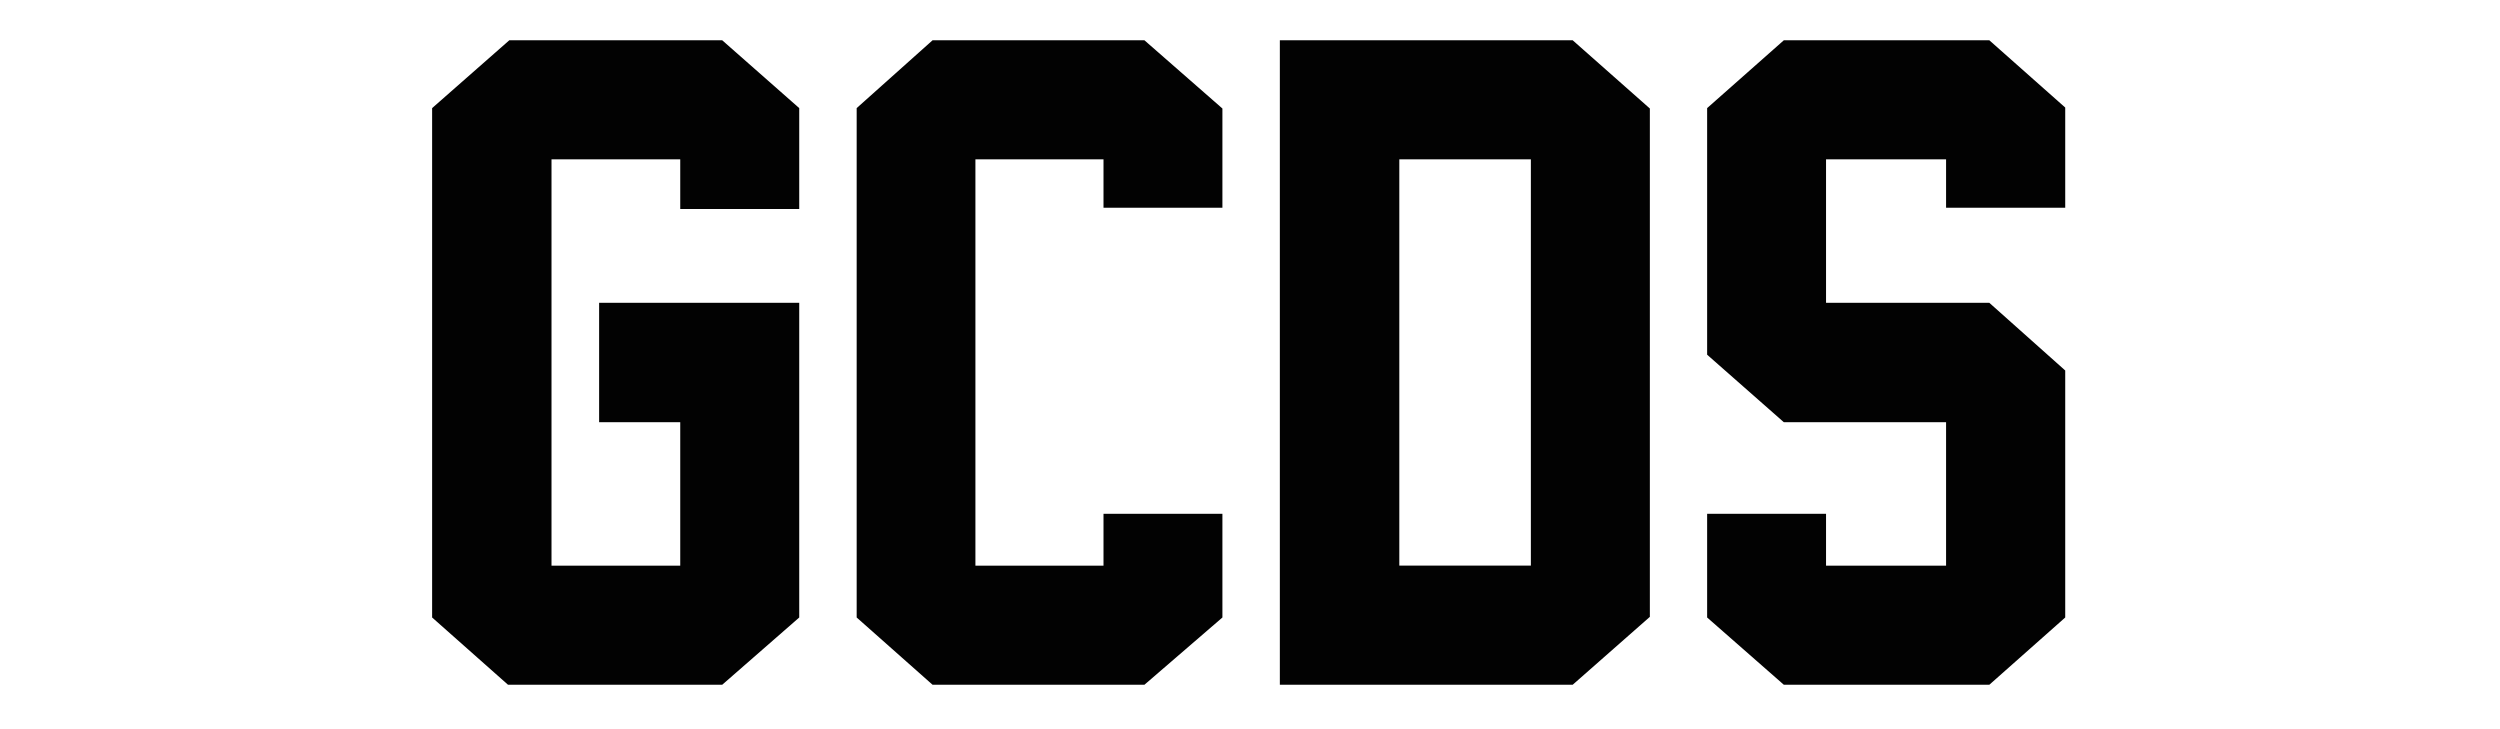
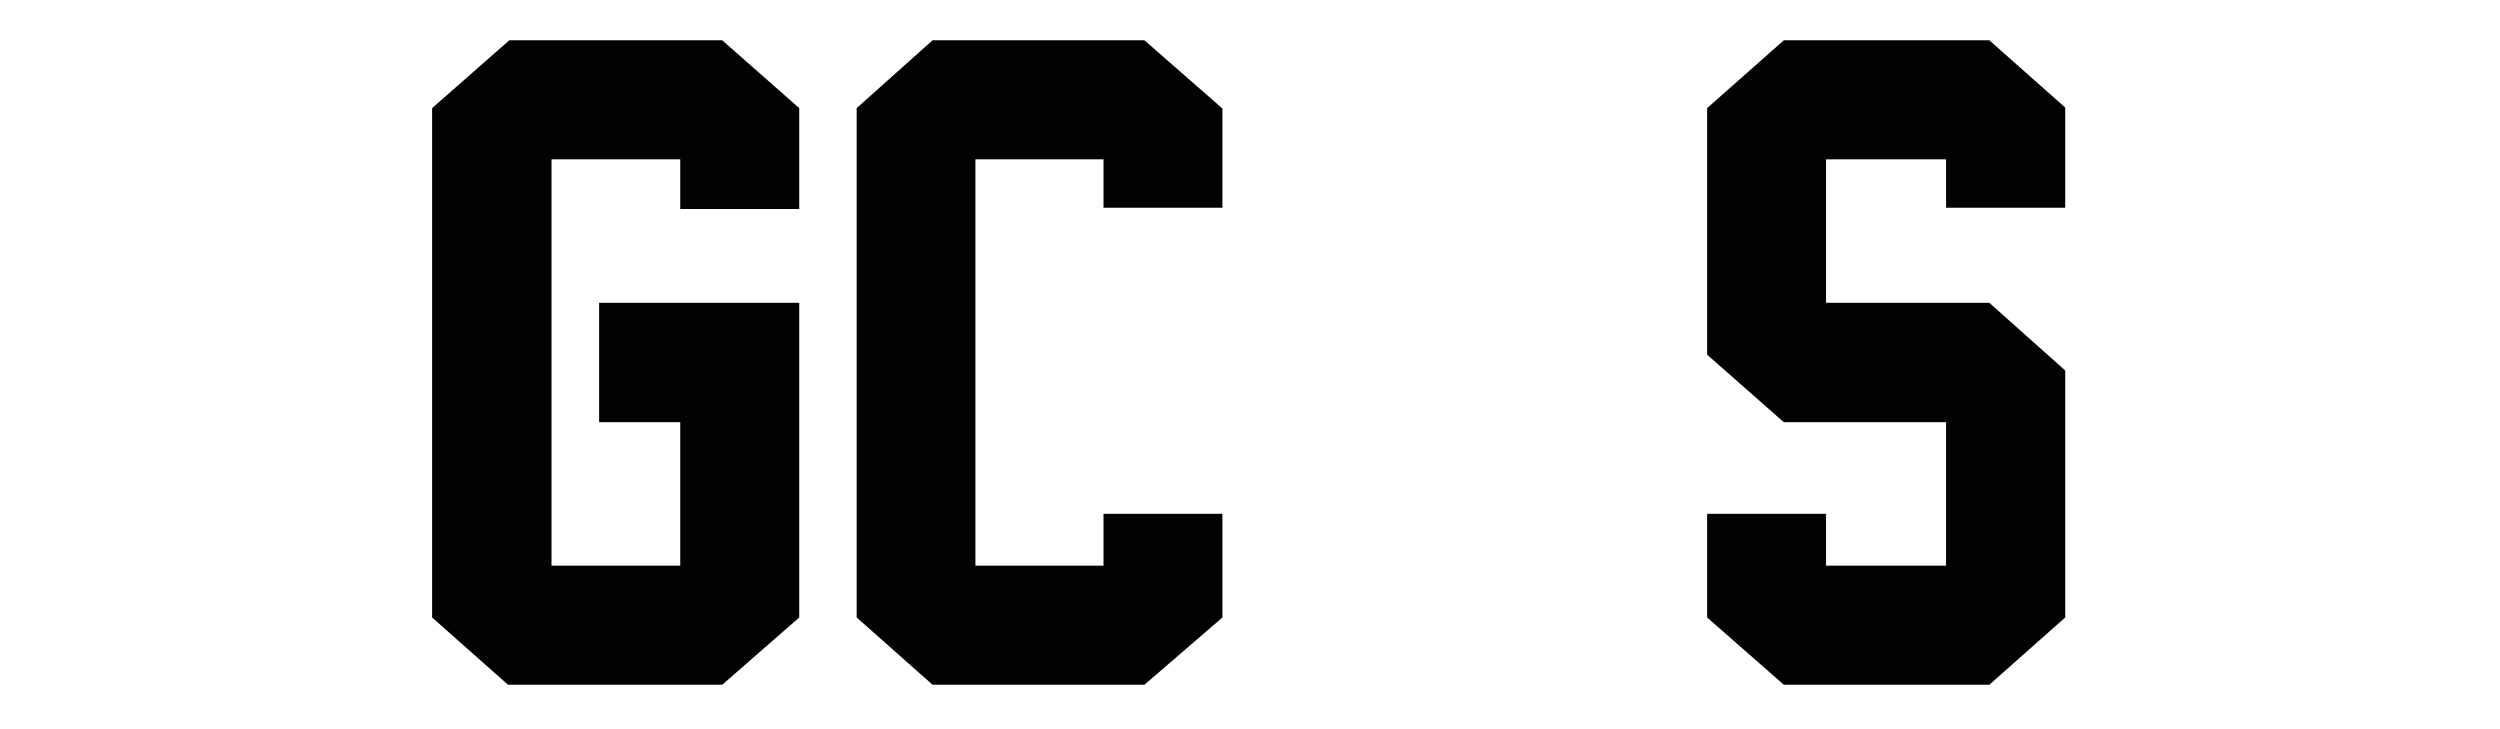
<svg xmlns="http://www.w3.org/2000/svg" id="GUIDE" viewBox="0 0 310.33 90.44">
  <defs>
    <style>.cls-1{fill:#020202;}</style>
  </defs>
  <polygon class="cls-1" points="246.94 85 256.36 76.65 256.36 45.99 246.94 37.59 226.67 37.59 226.67 19.78 241.57 19.78 241.57 25.79 256.36 25.79 256.36 13.35 246.94 5 221.43 5 211.91 13.42 211.91 44.03 221.43 52.41 241.57 52.41 241.57 70.22 226.67 70.22 226.67 63.78 211.91 63.78 211.91 76.65 221.43 85 246.94 85" />
  <polygon class="cls-1" points="115.76 5 106.34 13.42 106.34 76.65 115.76 85 142.06 85 151.74 76.65 151.74 63.78 136.98 63.78 136.98 70.22 121.08 70.22 121.08 19.78 136.98 19.78 136.98 25.79 151.74 25.79 151.74 13.47 142.06 5 115.76 5" />
-   <path class="cls-1" d="m158.87,85h36.35l9.58-8.43V13.47l-9.58-8.47h-36.35v80Zm14.83-65.22h16.33v50.43h-16.33V19.78Z" />
  <polygon class="cls-1" points="63.22 5 53.64 13.42 53.64 76.65 63.06 85 89.65 85 99.21 76.65 99.21 37.59 74.37 37.59 74.37 52.41 84.44 52.41 84.44 70.22 68.46 70.22 68.46 19.78 84.44 19.78 84.44 25.94 99.21 25.94 99.21 13.42 89.65 5 63.22 5" />
</svg>